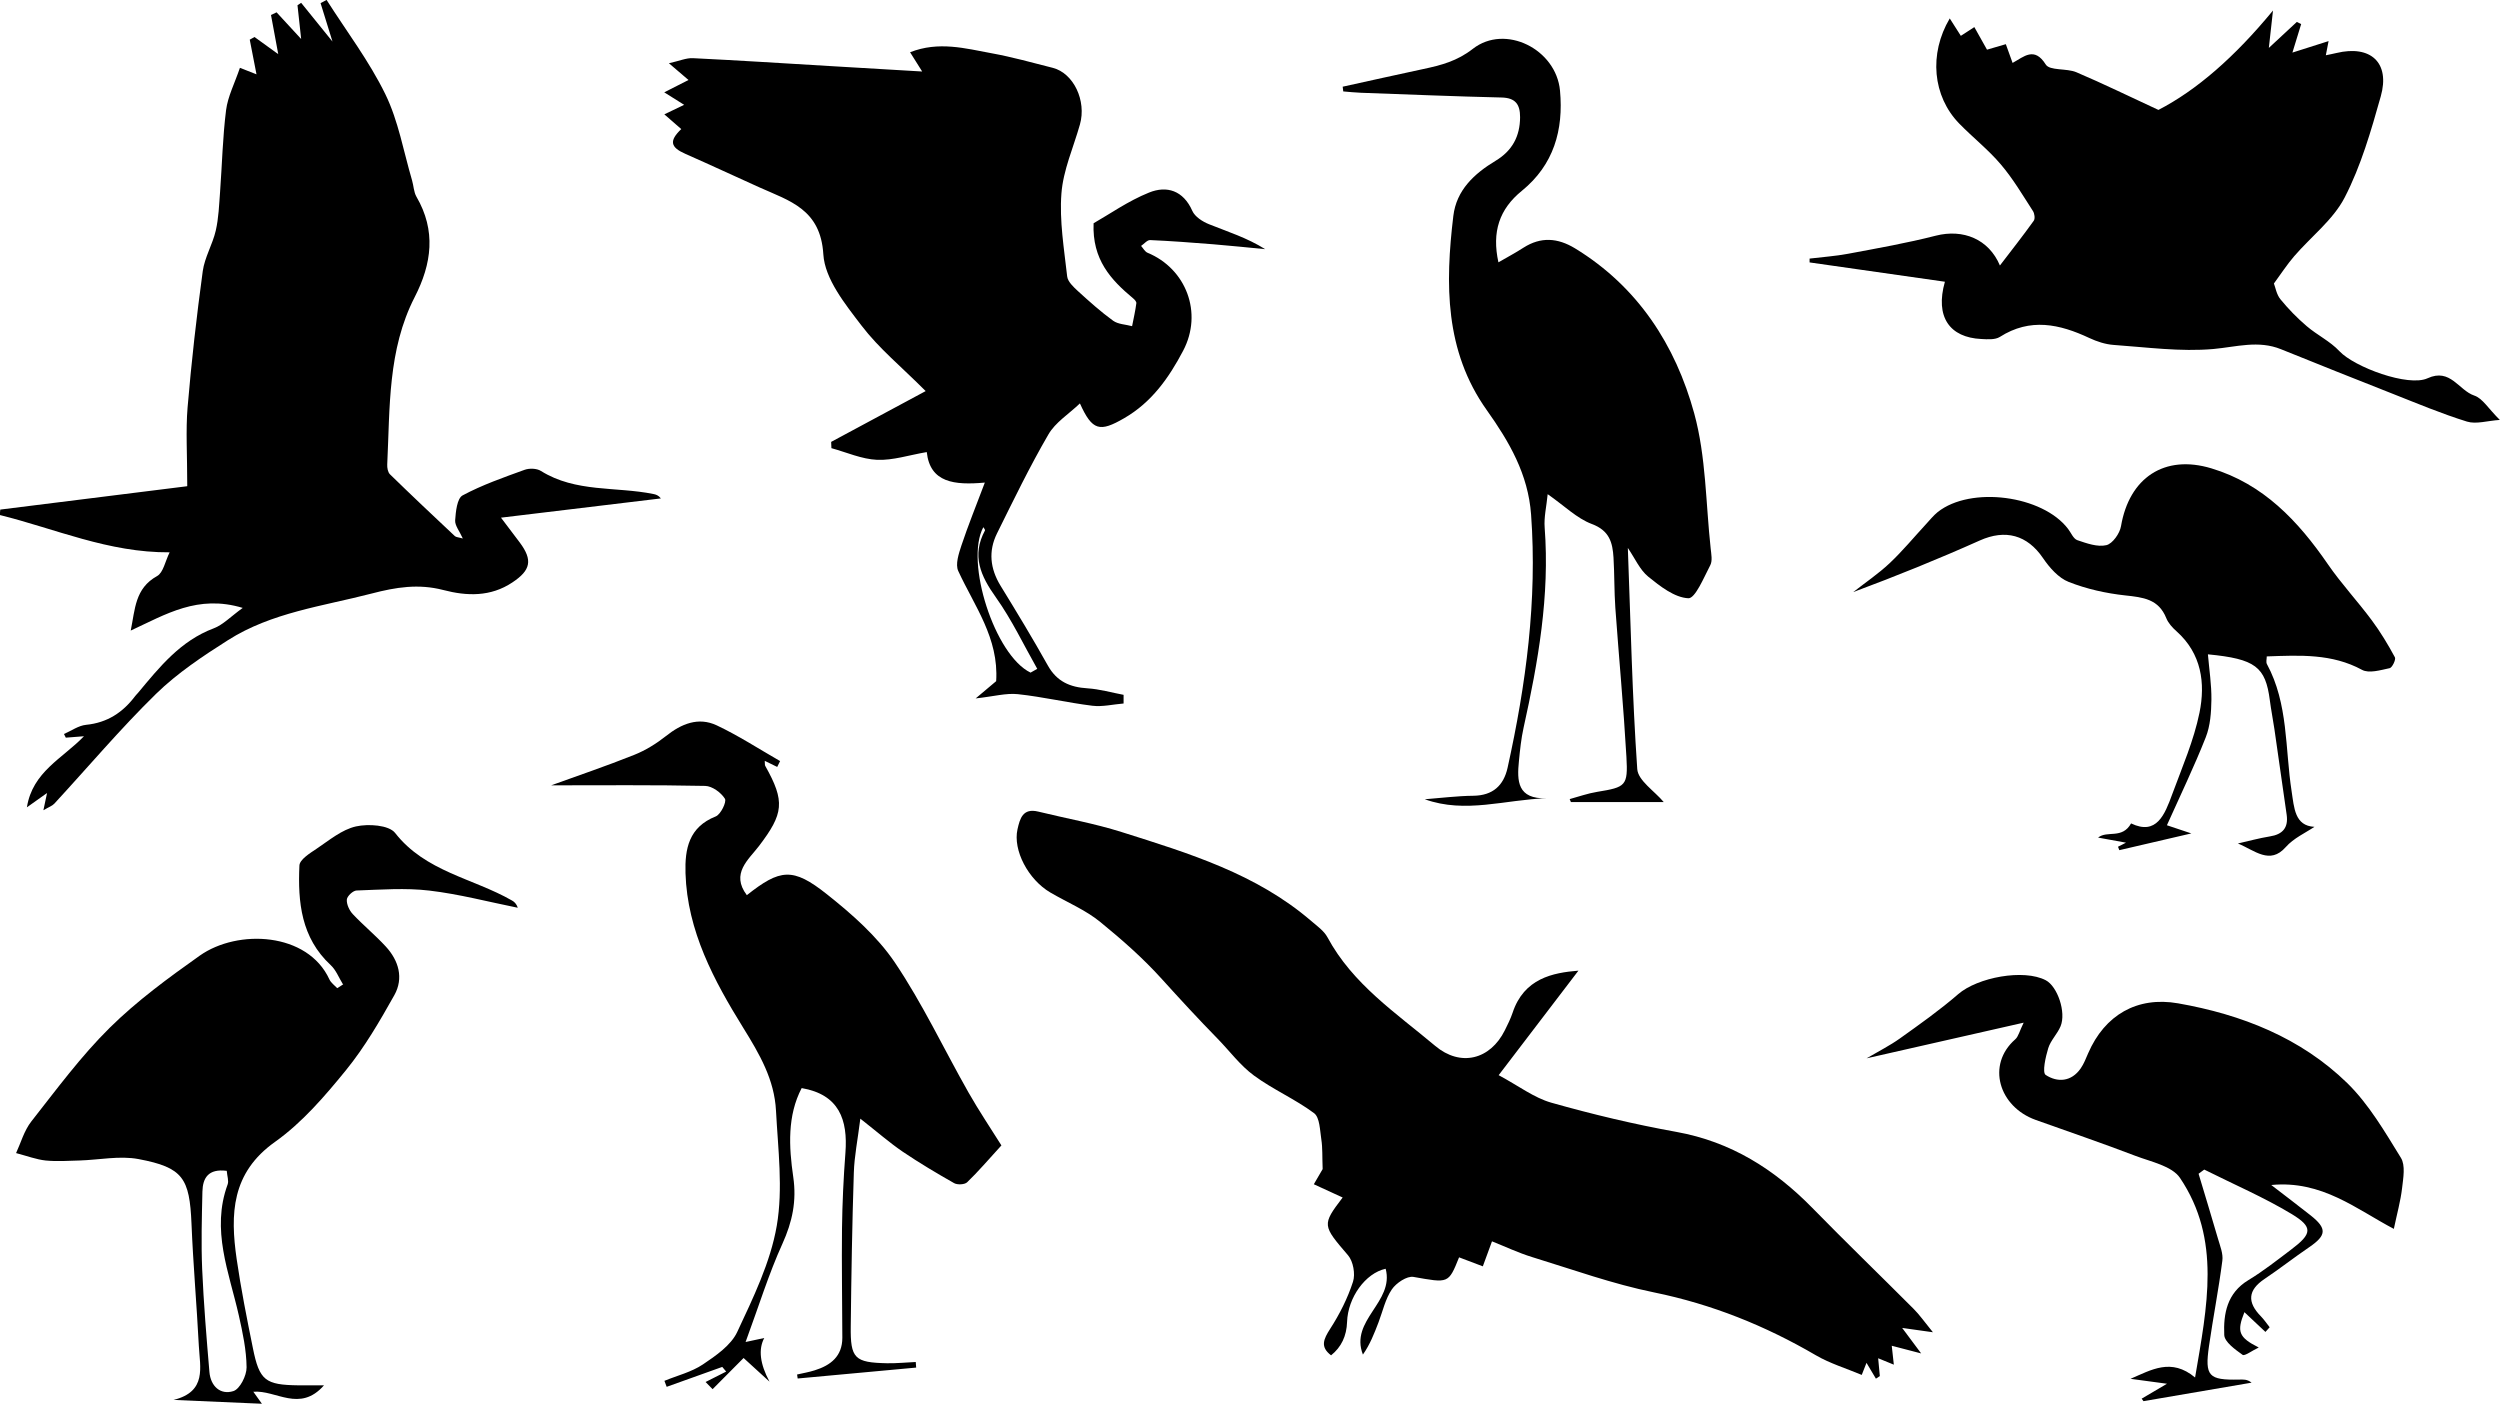
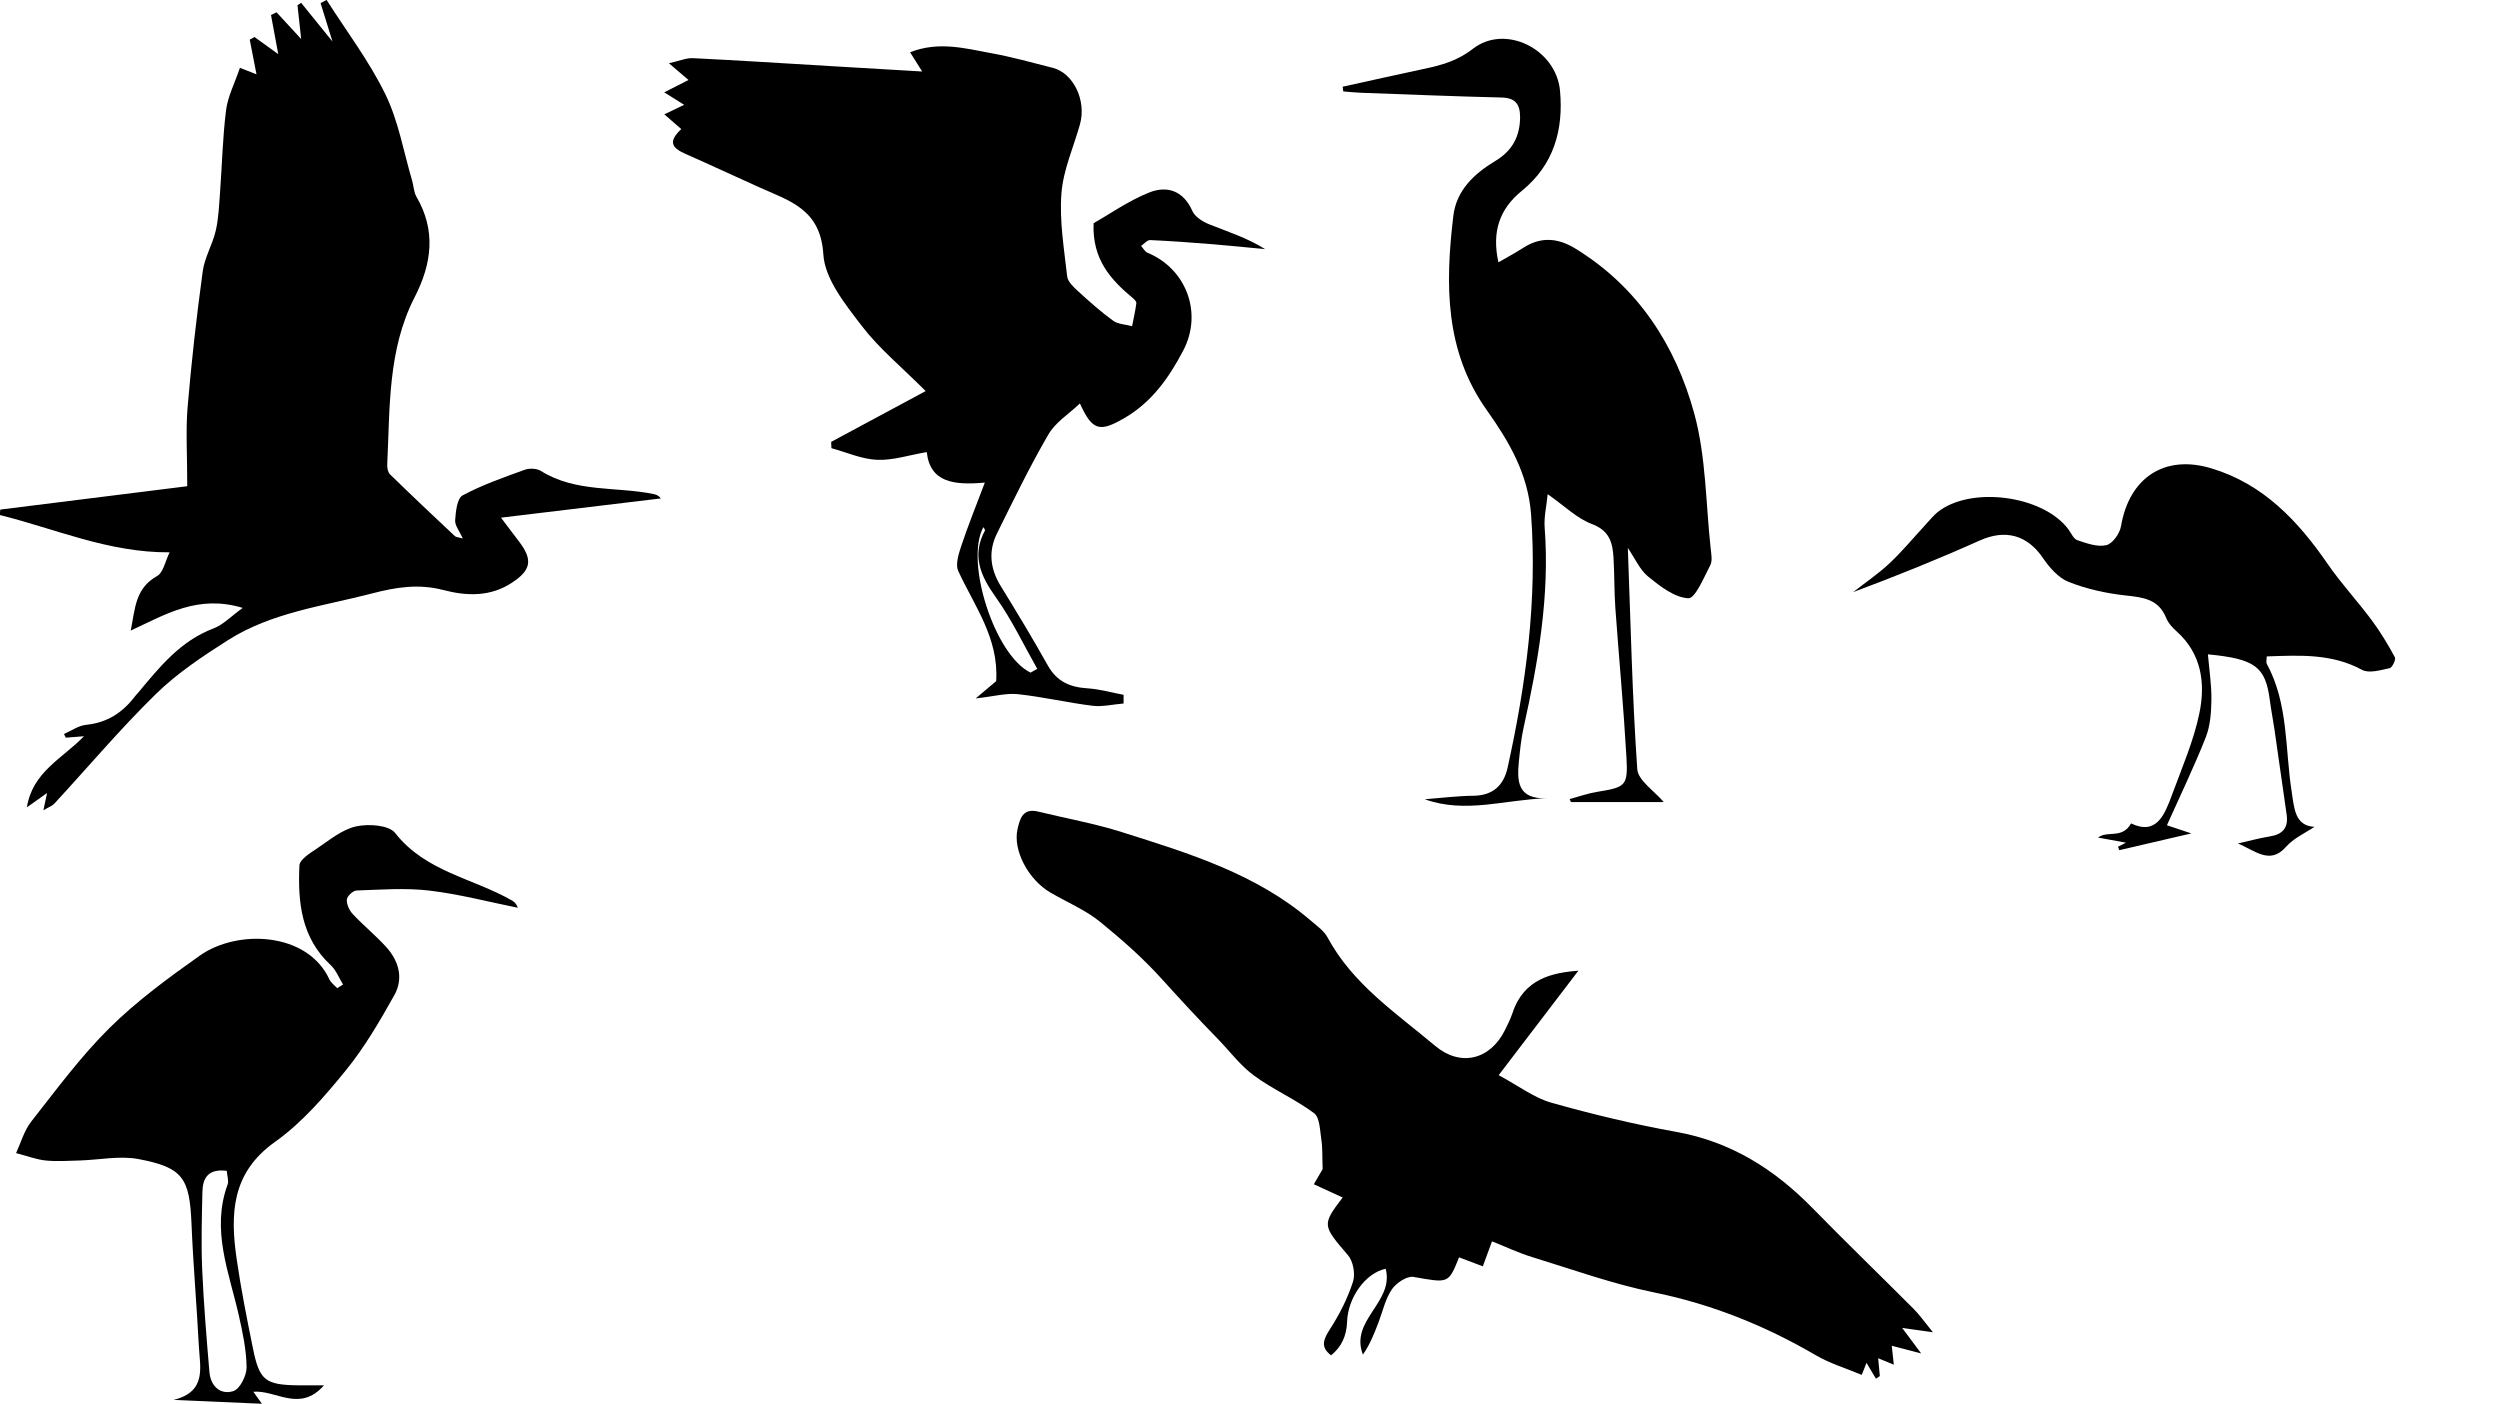
<svg xmlns="http://www.w3.org/2000/svg" id="uuid-86bcb542-ad48-4612-8a48-1c7dace1d040" data-name="Layer 2" viewBox="0 0 300 168.43">
  <g id="uuid-8098e73e-5bec-4ffe-a2a3-0cd993678019" data-name="Layer 1">
    <path d="M189.41,116.48c-2.86,3.74-6.01,7.87-9.57,12.54,2.4,1.29,4.24,2.71,6.31,3.3,4.95,1.4,9.97,2.6,15.03,3.51,6.53,1.18,11.74,4.47,16.29,9.11,4.01,4.1,8.13,8.08,12.18,12.14.69.69,1.25,1.5,2.3,2.79-1.66-.23-2.61-.37-3.69-.52.64.85,1.23,1.65,2.28,3.06-1.62-.42-2.48-.64-3.53-.92.08.69.15,1.35.25,2.27-.71-.29-1.26-.52-1.88-.77.07.74.14,1.44.2,2.14-.16.1-.31.21-.47.31-.34-.57-.68-1.15-1.13-1.9-.29.75-.46,1.17-.57,1.45-1.88-.79-3.81-1.37-5.51-2.36-6.08-3.55-12.47-6.12-19.41-7.54-4.95-1.01-9.75-2.74-14.6-4.23-1.7-.52-3.33-1.3-4.85-1.9-.39,1.08-.75,2.04-1.1,3-.95-.36-1.9-.72-2.85-1.08-1.28,3.19-1.26,3.09-5.47,2.35-.78-.14-2.08.73-2.6,1.5-.78,1.15-1.09,2.62-1.6,3.96-.51,1.33-1.02,2.65-1.87,3.86-1.61-4.14,3.79-6.29,2.73-10.3-2.44.53-4.53,3.46-4.63,6.37q-.08,2.55-1.92,4.02c-1.34-1.02-.9-1.94-.11-3.18,1.13-1.75,2.1-3.67,2.74-5.65.3-.92.03-2.44-.59-3.17-3.08-3.6-3.16-3.64-.65-6.94-1.15-.53-2.31-1.06-3.46-1.59.47-.81.94-1.62,1.06-1.82-.06-1.5,0-2.55-.16-3.56-.17-1.09-.18-2.63-.87-3.15-2.27-1.69-4.94-2.84-7.22-4.52-1.65-1.21-2.92-2.95-4.37-4.43-2.28-2.33-4.51-4.75-6.68-7.15-2.28-2.53-4.79-4.72-7.37-6.83-1.78-1.46-4-2.37-6.01-3.55-2.66-1.56-4.5-5.08-3.94-7.58.29-1.29.64-2.58,2.48-2.13,3.34.82,6.75,1.42,10.03,2.46,8.04,2.54,16.16,5,22.74,10.67.7.6,1.53,1.18,1.95,1.96,3.03,5.63,8.23,9.08,12.93,13.03,3.02,2.54,6.6,1.67,8.36-1.89.34-.68.68-1.37.92-2.08,1.37-4.15,4.85-4.81,7.88-5.06Z" stroke-width="0" />
    <path d="M22.47,58.33c0-3.85-.19-6.66.04-9.44.46-5.46,1.08-10.92,1.82-16.35.23-1.66,1.18-3.21,1.56-4.86.35-1.51.4-3.1.52-4.66.24-3.27.31-6.56.72-9.81.21-1.64,1.03-3.21,1.66-5.07.47.18,1.2.47,1.99.78-.27-1.37-.54-2.76-.81-4.16.19-.11.38-.21.57-.32.91.66,1.82,1.32,2.85,2.06-.3-1.63-.59-3.16-.87-4.7.22-.11.45-.21.67-.32.86.94,1.73,1.87,2.95,3.2-.18-1.67-.31-2.86-.44-4.05.15-.1.29-.2.44-.29,1.1,1.35,2.19,2.71,3.76,4.65-.61-1.96-1.02-3.28-1.43-4.61.24-.13.48-.26.72-.39,2.39,3.76,5.12,7.35,7.06,11.33,1.56,3.2,2.18,6.87,3.2,10.33.19.65.2,1.39.52,1.95,2.38,4.08,1.85,8.05-.21,12.06-3.24,6.32-2.96,13.25-3.29,20.07-.02.4.07.94.33,1.19,2.56,2.5,5.17,4.96,7.78,7.41.15.14.44.14.96.29-.39-.88-.96-1.55-.92-2.18.07-1.04.23-2.63.89-2.99,2.35-1.26,4.91-2.15,7.44-3.07.58-.21,1.47-.18,1.97.14,4.17,2.6,8.99,1.85,13.48,2.76.3.06.6.14.91.53-6.27.75-12.54,1.51-19.19,2.31.81,1.07,1.54,2.02,2.26,2.99,1.57,2.11,1.31,3.32-.89,4.78-2.62,1.75-5.48,1.65-8.3.91-2.97-.77-5.67-.34-8.61.43-5.86,1.52-11.96,2.26-17.19,5.57-3.04,1.93-6.11,3.97-8.67,6.47-4.27,4.18-8.14,8.77-12.2,13.17-.25.27-.65.4-1.31.79.18-.84.28-1.32.44-2.07-.97.68-1.66,1.17-2.42,1.72.68-4.27,4.26-5.85,6.85-8.53-.73.06-1.45.11-2.18.17-.07-.15-.14-.29-.22-.44.88-.38,1.74-1.01,2.65-1.1,2.55-.25,4.42-1.49,5.9-3.46.1-.13.23-.25.34-.38,2.58-3.1,5.09-6.24,9.08-7.74,1.1-.41,2-1.38,3.48-2.45-5.38-1.63-9.23.77-13.44,2.72.53-2.57.5-5.06,3.16-6.54.75-.41.97-1.77,1.51-2.85-7.35.05-13.71-2.83-20.39-4.48.02-.22.05-.44.07-.65,7.69-.96,15.39-1.92,22.4-2.8Z" stroke-width="0" />
    <path d="M99.75,53.02c3.85-2.07,7.7-4.14,11.33-6.09-2.9-2.91-5.62-5.13-7.69-7.85-1.97-2.58-4.41-5.6-4.59-8.56-.33-5.43-4.06-6.41-7.68-8.04-2.95-1.33-5.89-2.7-8.86-4.01-1.83-.8-1.98-1.57-.51-2.98-.59-.52-1.19-1.04-2.03-1.77.98-.47,1.62-.77,2.38-1.14-.74-.47-1.37-.86-2.39-1.5,1.17-.59,2-1.01,2.91-1.48-.68-.58-1.28-1.1-2.35-2.01,1.27-.28,2.08-.65,2.88-.61,5.56.27,11.11.63,16.67.96,3.52.21,7.04.42,10.84.64-.54-.86-.92-1.47-1.45-2.31,3.43-1.35,6.63-.46,9.78.12,2.47.45,4.9,1.13,7.34,1.75,2.5.64,4.07,3.95,3.26,6.8-.78,2.76-2.01,5.48-2.22,8.28-.25,3.28.32,6.64.69,9.95.07.63.76,1.27,1.29,1.76,1.36,1.24,2.74,2.48,4.23,3.56.6.43,1.5.44,2.27.65.18-.92.39-1.83.51-2.75.03-.19-.22-.46-.41-.61-2.64-2.2-4.9-4.63-4.72-8.99,1.87-1.06,4.14-2.67,6.65-3.68,2.12-.86,4.11-.27,5.2,2.2.31.7,1.23,1.29,2.01,1.6,2.24.9,4.55,1.62,6.73,2.99-2.09-.2-4.18-.42-6.27-.59-2.51-.2-5.02-.39-7.53-.5-.35-.02-.72.45-1.09.7.25.28.46.69.77.82,4.63,1.91,6.68,7.21,4.27,11.77-1.69,3.21-3.76,6.18-7.08,8.09-2.91,1.68-3.81,1.53-5.3-1.78-1.34,1.28-2.95,2.28-3.78,3.72-2.24,3.85-4.19,7.88-6.17,11.88-1.05,2.12-.83,4.22.42,6.27,1.94,3.16,3.87,6.34,5.68,9.58,1.08,1.93,2.66,2.61,4.76,2.74,1.45.09,2.88.51,4.33.78,0,.35,0,.69,0,1.04-1.25.1-2.53.42-3.75.27-2.99-.37-5.95-1.07-8.94-1.39-1.41-.15-2.87.27-5.06.51,1.22-1.03,1.97-1.66,2.46-2.07.33-5.18-2.61-9-4.55-13.22-.37-.8.06-2.08.38-3.06.79-2.37,1.73-4.69,2.81-7.55-3.66.33-6.57.02-6.97-3.66-2.12.36-4.06,1.01-5.96.93-1.84-.08-3.66-.9-5.48-1.4-.01-.24-.02-.48-.03-.72ZM123.66,80.72l.81-.46c-1.63-2.87-3.05-5.89-4.96-8.57-1.84-2.58-2.94-5.01-1.31-8.04.04-.07-.13-.26-.2-.39-2.25,4.18,1.39,15.39,5.66,17.45Z" stroke-width="0" />
-     <path d="M233.4,33.81c-5.57-.79-10.91-1.56-16.25-2.32,0-.15,0-.31,0-.46,1.54-.19,3.1-.29,4.63-.58,3.52-.66,7.05-1.28,10.52-2.17,3.27-.83,6.35.4,7.69,3.58,1.4-1.83,2.77-3.57,4.06-5.37.18-.25.1-.87-.1-1.17-1.23-1.9-2.39-3.88-3.85-5.59-1.5-1.77-3.36-3.23-4.99-4.9-3.19-3.28-3.67-8.35-1.14-12.62.43.68.82,1.29,1.33,2.09.47-.31.96-.62,1.62-1.05.54.96,1.02,1.82,1.52,2.71.7-.2,1.41-.41,2.26-.66.27.73.51,1.4.81,2.25,1.35-.73,2.6-2.01,3.98.19.48.77,2.51.43,3.68.93,3.22,1.37,6.36,2.91,9.84,4.52q6.84-3.53,13.75-11.93c-.15,1.4-.31,2.8-.5,4.49,1.15-1.07,2.26-2.09,3.36-3.12.17.09.35.17.52.26-.34,1.12-.68,2.23-1.05,3.42,1.29-.41,2.67-.85,4.34-1.38-.14.72-.22,1.13-.33,1.7.47-.1.87-.17,1.27-.27,4.11-.99,6.47,1.16,5.32,5.21-1.16,4.12-2.37,8.33-4.32,12.11-1.38,2.69-4.04,4.71-6.08,7.08-.85.99-1.57,2.1-2.42,3.26.18.45.31,1.32.79,1.9.95,1.16,2.01,2.25,3.15,3.22,1.25,1.07,2.81,1.81,3.92,3,1.79,1.91,8.27,4.32,10.58,3.25,2.74-1.26,3.73,1.45,5.61,2.08.99.33,1.68,1.56,3.06,2.92-1.51.1-2.84.54-3.94.2-3.04-.94-5.98-2.18-8.95-3.35-4.46-1.76-8.92-3.53-13.36-5.33-2.73-1.11-5.37-.28-8.12-.03-3.95.35-7.99-.21-11.98-.49-.99-.07-2.01-.41-2.91-.83-3.58-1.68-7.1-2.45-10.74-.13-.57.36-1.49.29-2.23.25-3.77-.18-5.57-2.63-4.36-6.88Z" stroke-width="0" />
    <path d="M161.14,10.4c3.22-.71,6.45-1.43,9.67-2.12,2.12-.45,4.05-.95,5.93-2.42,3.89-3.03,10,.04,10.46,5.01.44,4.74-.76,8.92-4.57,12.02-2.72,2.21-3.62,4.94-2.82,8.59,1.07-.62,2.07-1.15,3.01-1.76,2.09-1.33,4.1-1.18,6.18.08,7.55,4.61,12.06,11.61,14.31,19.82,1.42,5.19,1.38,10.78,1.97,16.19.07.67.23,1.47-.04,2-.77,1.47-1.81,4.02-2.64,3.98-1.66-.08-3.38-1.43-4.81-2.59-1.01-.82-1.59-2.19-2.45-3.45.34,9.11.53,17.84,1.13,26.54.1,1.38,2.07,2.63,3.18,3.96h-11.14c-.05-.12-.1-.24-.15-.36,1.1-.3,2.19-.69,3.31-.87,3.42-.56,3.7-.7,3.5-4.19-.34-5.97-.9-11.92-1.33-17.88-.14-2.01-.1-4.03-.22-6.04-.11-1.79-.48-3.24-2.6-4.03-1.81-.68-3.31-2.2-5.3-3.58-.14,1.47-.46,2.76-.36,4.02.62,8.16-.78,16.1-2.53,24-.29,1.31-.43,2.67-.56,4.01-.24,2.37-.21,4.59,3.34,4.46-4.97.15-9.74,1.88-14.64.12,1.94-.15,3.89-.4,5.83-.42,2.34-.03,3.63-1.22,4.11-3.36,2.21-10,3.57-20.08,2.82-30.38-.35-4.85-2.62-8.74-5.32-12.54-5.05-7.1-4.99-15.15-4.01-23.3.37-3.1,2.52-5.08,5.06-6.61,2-1.2,2.94-2.93,2.95-5.24,0-1.52-.54-2.32-2.22-2.36-5.64-.13-11.27-.37-16.9-.57-.7-.03-1.4-.1-2.1-.16-.02-.19-.04-.38-.07-.58Z" stroke-width="0" />
    <path d="M41.14,118.09c-.48-.77-.82-1.69-1.46-2.28-3.54-3.28-3.95-7.56-3.75-11.95.03-.71,1.25-1.47,2.06-2.01,1.51-1.01,3.03-2.3,4.73-2.68,1.48-.33,3.94-.17,4.69.78,3.64,4.66,9.35,5.43,14.01,8.1.28.16.54.36.71.88-3.53-.71-7.04-1.64-10.61-2.06-2.87-.34-5.82-.11-8.73-.01-.43.01-1.14.68-1.17,1.09-.04.57.3,1.3.71,1.74,1.27,1.35,2.71,2.53,3.96,3.89,1.56,1.69,2.17,3.8,1.03,5.84-1.75,3.12-3.57,6.26-5.81,9.01-2.54,3.12-5.26,6.29-8.5,8.59-5.25,3.72-5.39,8.67-4.61,14.07.52,3.59,1.23,7.15,1.95,10.7.78,3.87,1.48,4.4,5.46,4.45.84.01,1.67,0,3.07,0-2.92,3.31-5.74.54-8.48.77.27.38.5.7,1.03,1.44-3.58-.16-6.84-.3-10.6-.46,4.03-1,3.16-3.93,3.03-6.5-.25-4.88-.68-9.76-.88-14.65-.23-5.46-1.01-6.74-6.35-7.75-2.28-.43-4.73.1-7.11.17-1.35.04-2.71.13-4.04,0-1.12-.12-2.22-.54-3.55-.89.56-1.2.96-2.69,1.84-3.81,3.02-3.84,5.94-7.81,9.4-11.23,3.27-3.23,7.04-5.99,10.81-8.66,4.55-3.21,12.94-2.82,15.55,2.86.19.41.62.71.94,1.05.24-.15.48-.31.72-.46ZM27.2,140.5c-2.21-.28-2.87.86-2.91,2.49-.07,3.1-.16,6.2-.03,9.3.18,4.12.52,8.23.87,12.34.14,1.71,1.32,2.8,2.88,2.3.78-.25,1.59-1.86,1.58-2.85-.02-2.08-.47-4.17-.93-6.22-1.17-5.19-3.35-10.27-1.34-15.74.15-.42-.06-.98-.11-1.62Z" stroke-width="0" />
-     <path d="M93.26,92.03c-.48-.23-.95-.47-1.49-.73.03.3-.01.49.06.61,2.41,4.28,2.2,5.73-.75,9.61-1.25,1.64-3.42,3.3-1.46,5.9,3.99-3.15,5.51-3.37,9.61-.11,3,2.38,6.02,5.04,8.14,8.17,3.33,4.94,5.89,10.4,8.84,15.6,1.26,2.22,2.69,4.34,3.96,6.37-1.59,1.74-2.78,3.14-4.11,4.42-.3.29-1.17.33-1.56.11-2.1-1.19-4.18-2.43-6.18-3.78-1.58-1.08-3.03-2.35-5.08-3.96-.32,2.57-.72,4.51-.78,6.47-.2,6.15-.3,12.3-.37,18.45-.05,3.86.46,4.35,4.36,4.43,1.15.02,2.3-.1,3.44-.15l.05.67c-4.74.44-9.48.87-14.22,1.31-.02-.16-.05-.32-.07-.48.7-.16,1.42-.28,2.11-.5,1.92-.6,3.32-1.68,3.32-3.91-.01-4.38-.09-8.76-.04-13.14.04-3.02.18-6.04.41-9.05.3-3.98-.75-6.99-5.25-7.77-1.73,3.31-1.54,7.03-1.01,10.67.42,2.89-.11,5.38-1.3,8.01-1.65,3.63-2.83,7.48-4.42,11.79,1.26-.27,1.74-.38,2.24-.48q-1.09,2.04.63,5.24c-1.04-.95-2.07-1.9-3.11-2.84-1.19,1.2-2.46,2.47-3.72,3.74l-.84-.86c.82-.42,1.64-.83,2.47-1.25-.16-.19-.31-.38-.47-.56-2.22.8-4.44,1.59-6.67,2.39-.09-.24-.18-.48-.27-.72,1.55-.64,3.25-1.05,4.62-1.97,1.56-1.05,3.36-2.29,4.11-3.88,1.92-4.11,3.99-8.35,4.75-12.75.77-4.47.15-9.2-.09-13.8-.19-3.74-1.95-6.77-3.96-10.01-3.46-5.59-6.69-11.57-6.9-18.5-.09-2.93.4-5.54,3.63-6.82.6-.24,1.33-1.75,1.1-2.12-.46-.74-1.53-1.52-2.36-1.54-6.16-.13-12.33-.07-18.49-.07,3.23-1.17,6.63-2.32,9.95-3.65,1.36-.54,2.67-1.35,3.82-2.26,1.86-1.48,3.89-2.32,6.09-1.29,2.63,1.24,5.08,2.84,7.61,4.29-.12.24-.23.47-.35.71Z" stroke-width="0" />
-     <path d="M287.27,147.47c-4.48-2.35-8.63-5.86-14.72-5.27,1.74,1.34,3.25,2.48,4.73,3.65,1.98,1.57,1.91,2.39-.17,3.81-1.81,1.23-3.54,2.59-5.36,3.81-2.02,1.35-2.1,2.8-.45,4.48.39.4.71.88,1.06,1.32-.17.19-.34.37-.51.56-.84-.79-1.68-1.58-2.52-2.37-.93,2.33-.71,3.02,1.72,4.24-.83.39-1.69,1.06-1.94.88-.89-.64-2.17-1.54-2.2-2.39-.11-2.54.33-5.02,2.89-6.57,1.8-1.09,3.47-2.41,5.15-3.68,2.5-1.88,2.65-2.68.06-4.25-3.35-2.02-6.99-3.58-10.5-5.34-.23.17-.45.34-.68.5.78,2.6,1.57,5.19,2.33,7.8.25.87.64,1.8.52,2.65-.44,3.42-1.11,6.82-1.6,10.23-.52,3.62-.05,4.1,3.63,4.02.47,0,.93-.07,1.48.37-4.32.74-8.65,1.48-12.97,2.22-.07-.1-.15-.2-.22-.3.83-.49,1.65-.97,3.04-1.79-1.75-.24-3.06-.42-4.38-.59,2.5-1.07,4.89-2.55,7.75-.16,1.45-8.55,3.16-16.57-1.81-23.95-.97-1.43-3.46-1.93-5.33-2.64-3.97-1.52-7.99-2.89-11.99-4.32-4.41-1.58-5.94-6.61-2.45-9.67.38-.33.5-.96,1.01-2-6.54,1.49-12.54,2.85-18.85,4.28,1.48-.87,2.8-1.53,3.99-2.38,2.38-1.7,4.79-3.4,6.99-5.31,2.35-2.04,7.89-3.06,10.52-1.68,1.41.74,2.47,3.84,1.78,5.52-.38.92-1.19,1.69-1.48,2.63-.32,1.05-.74,2.92-.31,3.21,1.39.92,3.08.85,4.21-.79.38-.55.62-1.19.89-1.81,1.99-4.59,5.87-6.85,10.79-5.99,7.62,1.34,14.71,4.12,20.31,9.58,2.59,2.54,4.5,5.83,6.43,8.96.56.9.28,2.43.14,3.64-.18,1.55-.61,3.07-.99,4.89Z" stroke-width="0" />
    <path d="M268.54,101.22c1.28-.29,2.55-.64,3.84-.85,1.55-.24,2.24-1.05,2.02-2.6-.48-3.42-.97-6.85-1.47-10.27-.17-1.16-.4-2.31-.55-3.47-.52-4.01-1.72-4.96-7.43-5.51.16,1.86.44,3.65.42,5.43-.02,1.52-.13,3.14-.68,4.53-1.38,3.5-3.02,6.89-4.66,10.55,1.3.43,2.13.71,2.93.98-2.87.67-5.76,1.34-8.64,2.01-.05-.14-.11-.28-.16-.41.23-.12.46-.24.96-.49-1.25-.23-2.3-.42-3.35-.61,1.11-.89,2.88.22,3.96-1.7,3.06,1.47,4.04-1.05,4.94-3.51,1.19-3.23,2.59-6.44,3.27-9.78.72-3.54.25-7.08-2.75-9.76-.5-.44-1-.99-1.24-1.59-.92-2.3-2.8-2.49-4.92-2.72-2.3-.25-4.64-.77-6.79-1.62-1.22-.48-2.3-1.71-3.08-2.86-1.89-2.78-4.51-3.49-7.59-2.11-4.96,2.22-10,4.26-15.18,6.19,1.46-1.15,3.02-2.2,4.37-3.47,1.55-1.46,2.91-3.11,4.36-4.68.46-.49.88-1.03,1.4-1.45,3.96-3.15,12.59-2.02,15.65,2.02.36.47.64,1.19,1.11,1.35,1.12.38,2.41.85,3.48.6.74-.17,1.62-1.41,1.76-2.28.99-5.8,5.2-8.64,10.84-6.94,6.23,1.87,10.41,6.31,13.98,11.5,1.61,2.34,3.57,4.44,5.27,6.73,1.04,1.4,1.95,2.91,2.78,4.45.14.27-.33,1.24-.63,1.3-1.09.23-2.48.66-3.32.2-3.61-1.96-7.43-1.75-11.43-1.61,0,.31-.11.68.02.92,2.58,4.77,2.17,10.13,2.96,15.24.31,2.01.37,4.17,2.74,4.29-1.06.72-2.5,1.36-3.44,2.43-1.91,2.17-3.73.39-5.74-.43Z" stroke-width="0" />
  </g>
</svg>